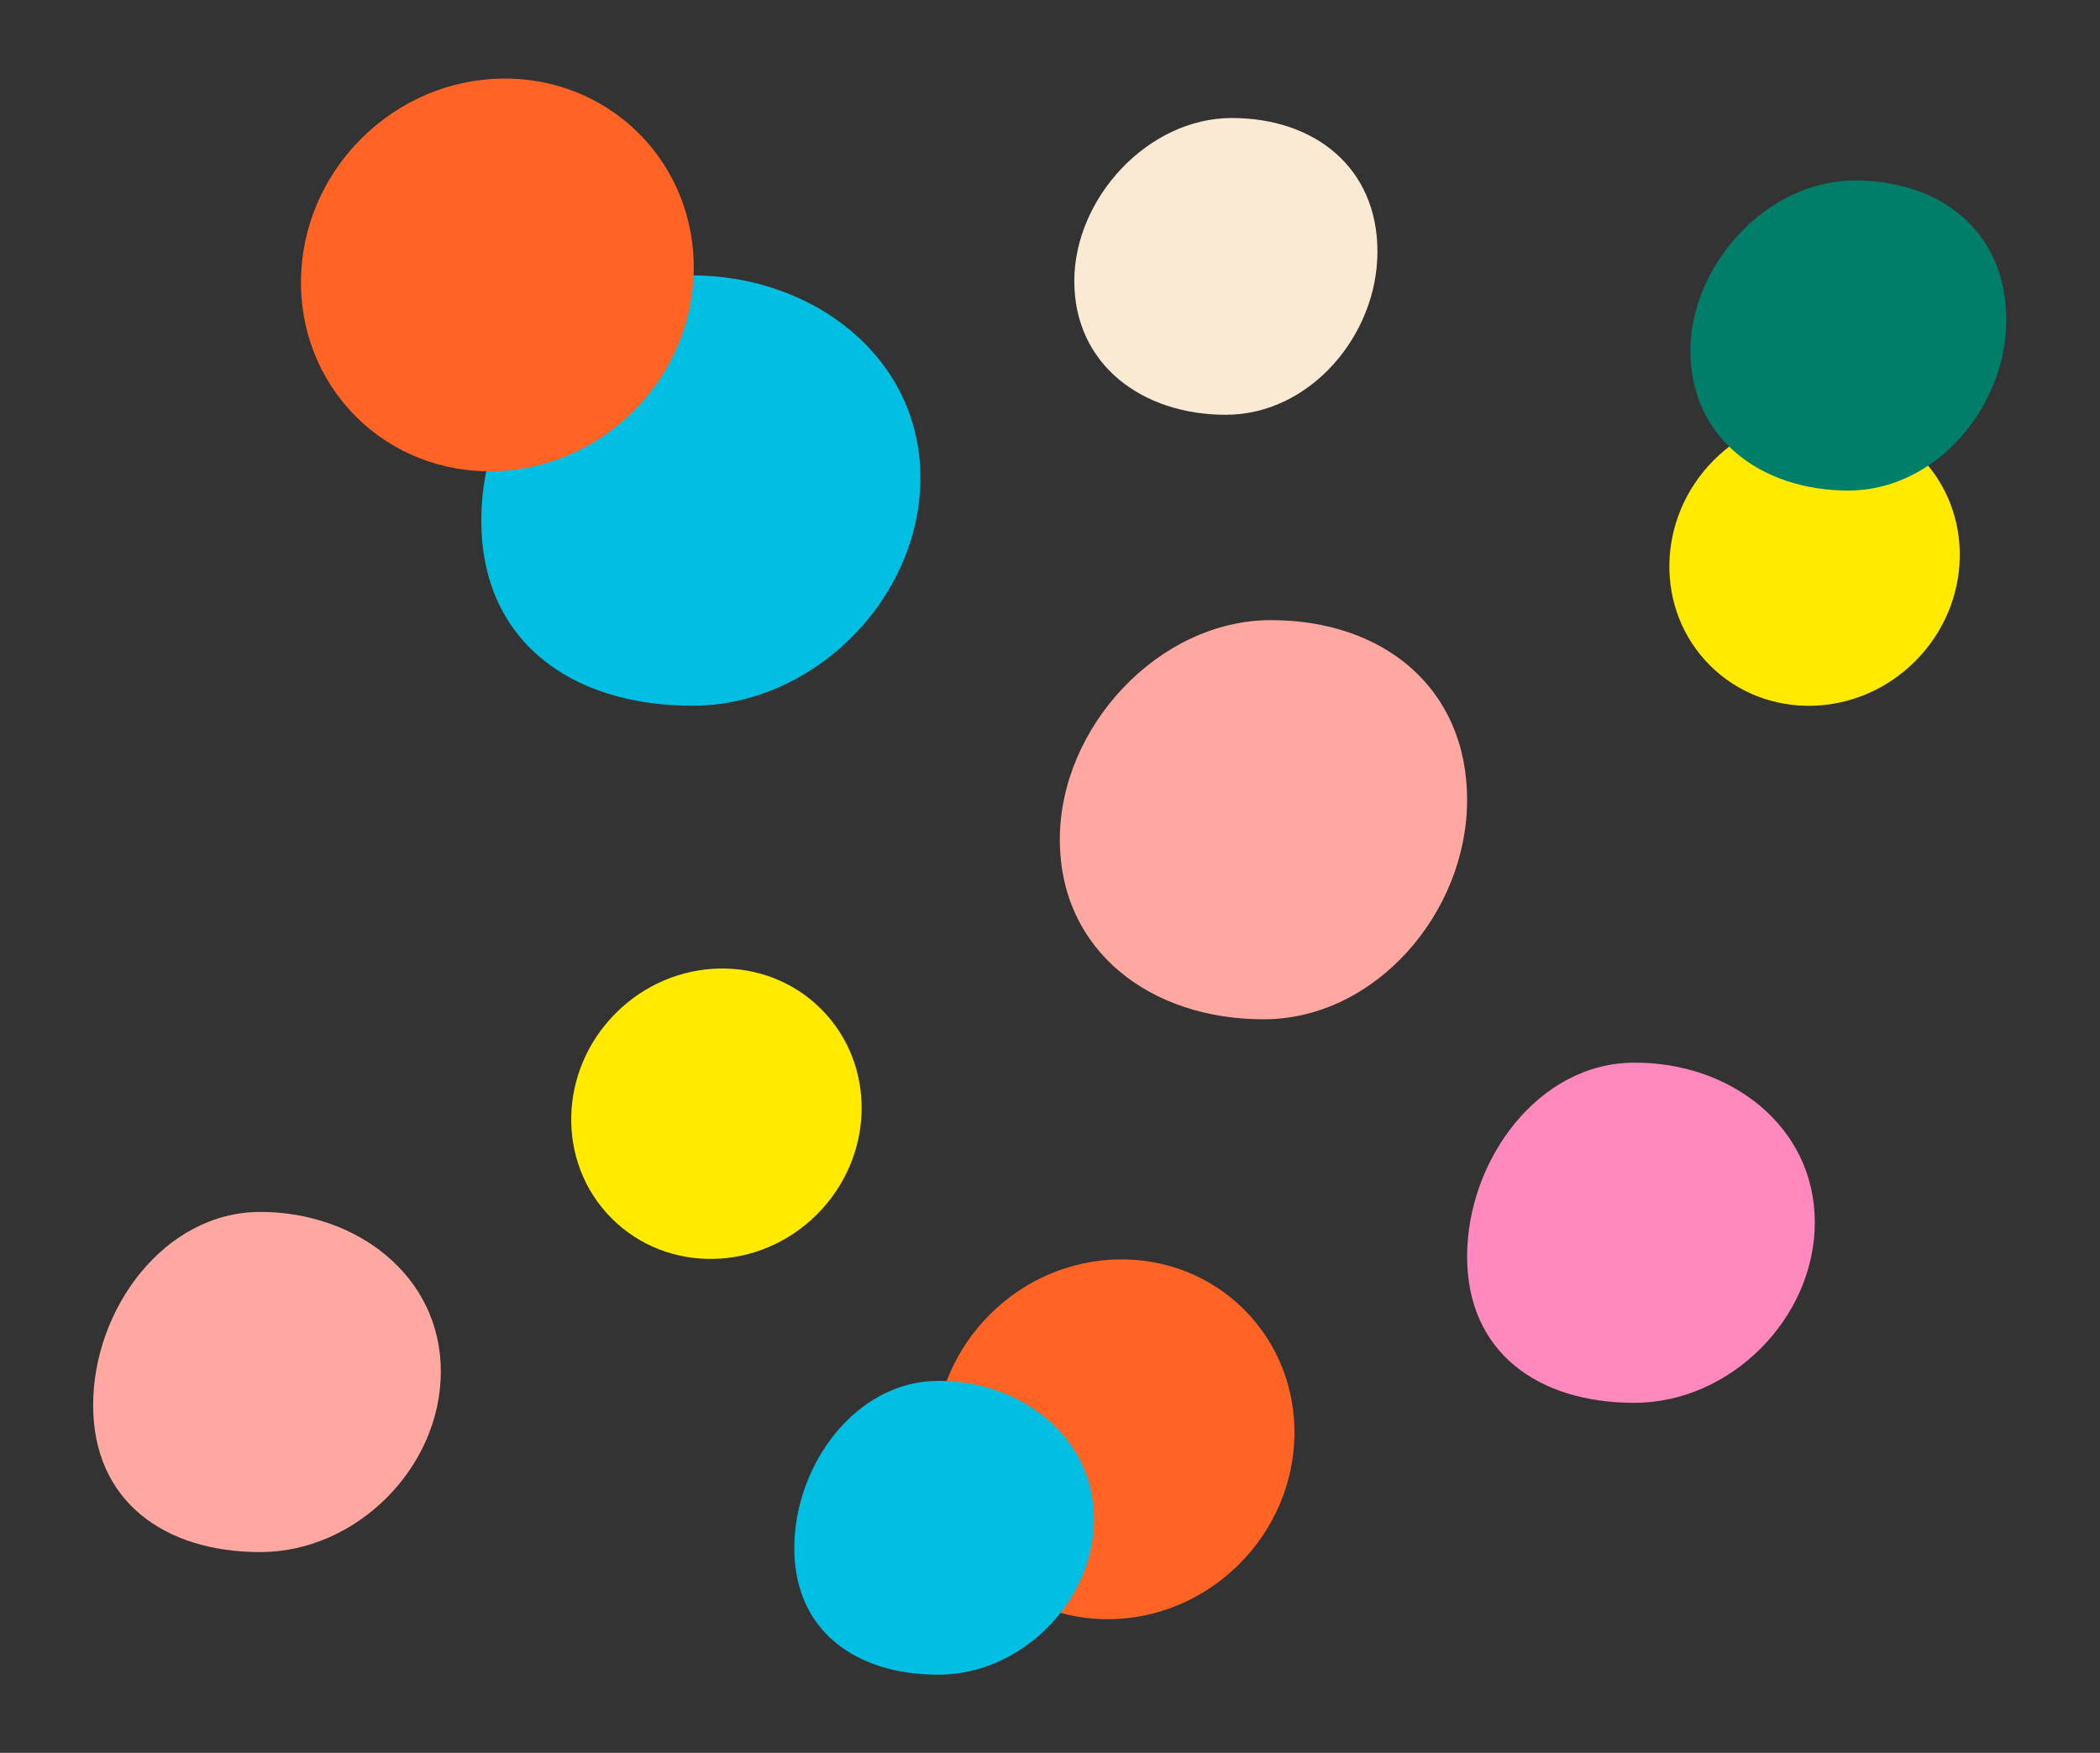
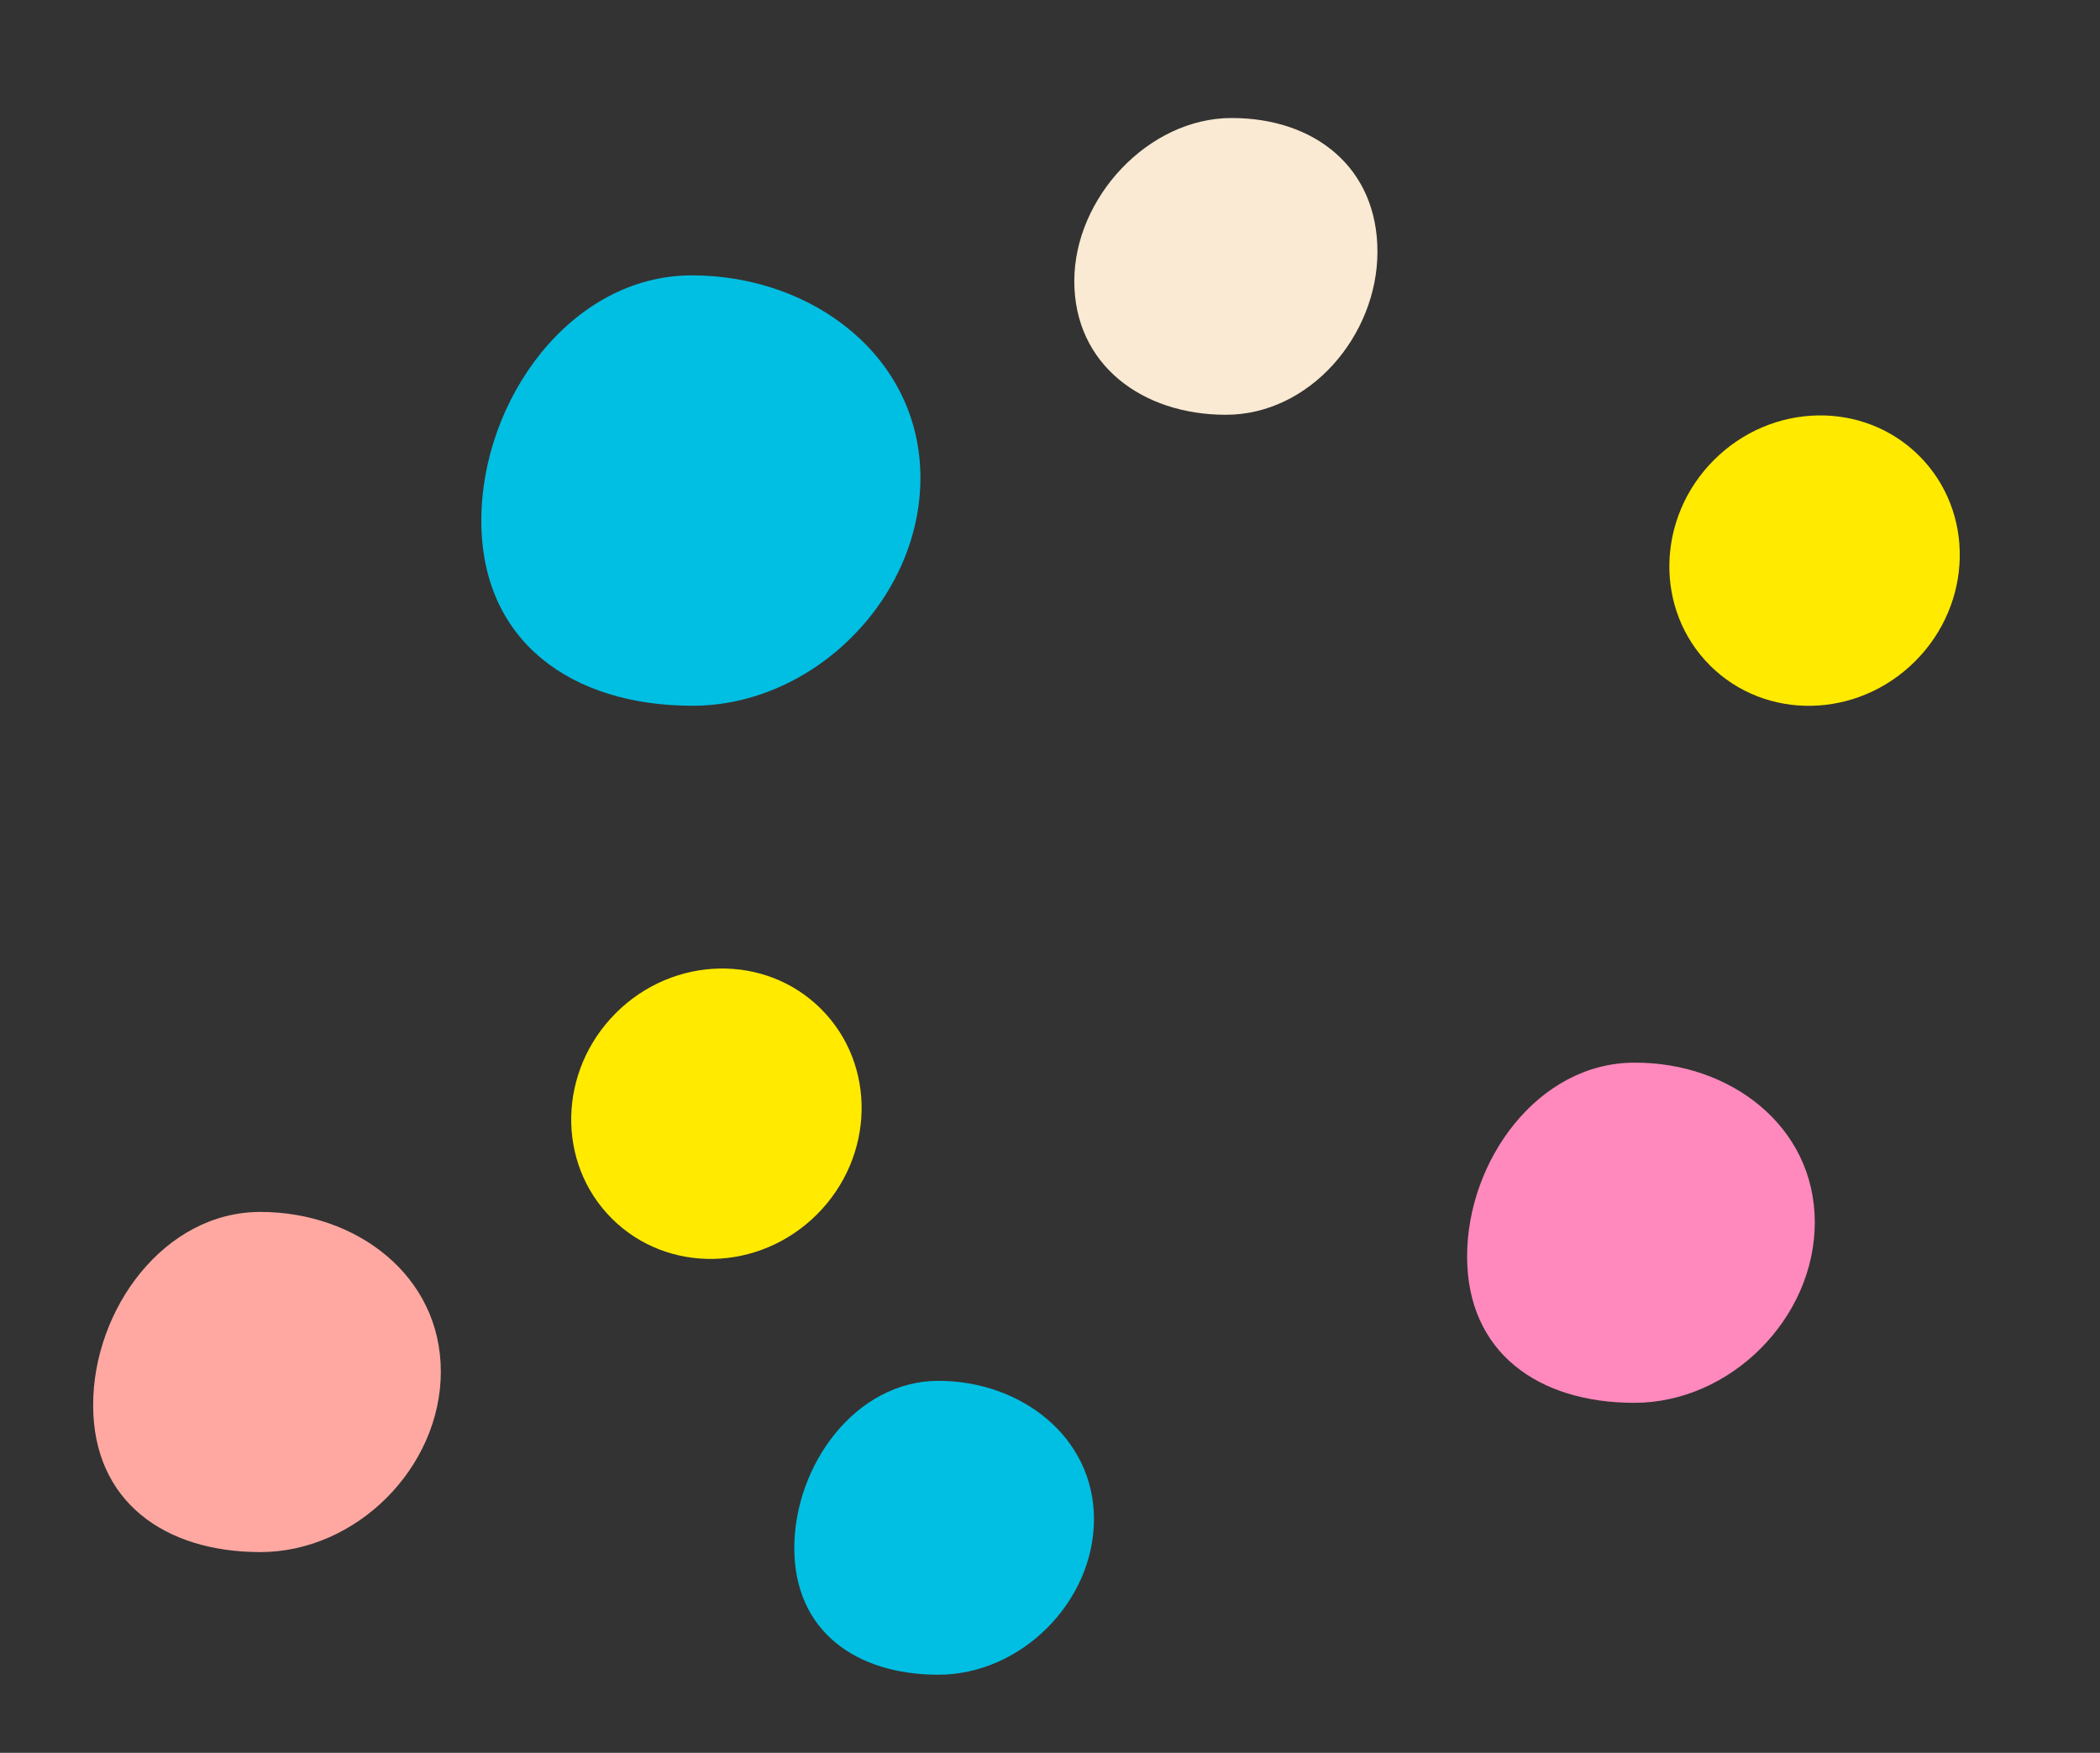
<svg xmlns="http://www.w3.org/2000/svg" version="1.1" id="Ebene_1" x="0px" y="0px" viewBox="0 0 363 303" style="enable-background:new 0 0 363 303;" xml:space="preserve">
  <rect x="0" y="0" width="363" height="303" fill="#333333" stroke="none" />
  <style type="text/css">
	.st0{fill:#FF89BD;}
	.st1{fill:#FFA8A1;}
	.st2{fill:#FF6424;}
	.st3{fill:#01BFE3;}
	.st4{fill:#FAEAD3;}
	.st5{fill:#FFEA00;}
	.st6{fill:#007E69;}
</style>
  <g id="Kreisgruppe">
    <path id="Kreis_3_00000090254247715293203960000016884452063826600342_" class="st0" d="M313.7,211.3c0,16.6-14.6,31.2-31.2,31.2   c-16.6,0-28.9-8.7-28.9-25.3s12.3-33.5,28.9-33.5C299.1,183.6,313.7,194.7,313.7,211.3z" />
    <path id="Kreis_3_00000177467462463896721910000016359262956183892634_" class="st1" d="M76.2,237.1c0,16.6-14.6,31.2-31.2,31.2   s-28.9-8.8-28.9-25.4s12.3-33.4,28.9-33.4S76.2,220.5,76.2,237.1z" />
-     <ellipse id="Kreis_1_00000018943179134278721310000015860971365007163296_" transform="matrix(0.707 -0.707 0.707 0.707 -119.485 209.142)" class="st2" cx="192.7" cy="248.8" rx="31.7" ry="30.5" />
    <path id="Kreis_3_00000141415756534842035790000014842536037051333821_" class="st3" d="M189.1,262.6c0,14.3-12.6,26.9-26.9,26.9   c-14.3,0-24.9-7.6-24.9-21.9c0-14.3,10.6-28.9,24.9-28.9C176.5,238.7,189.1,248.4,189.1,262.6z" />
-     <path id="Kreis_2_00000019635747199041249340000012519254790795714998_" class="st1" d="M253.6,138.3c0,19.4-15.8,37.9-35.2,37.9   s-35.2-11.7-35.2-31.1c0-19.4,17.1-37.9,36.5-37.9S253.6,118.9,253.6,138.3z" />
    <path id="Kreis_2_00000096039864044760445630000012570984398288828073_" class="st4" d="M238.1,43.5c0,14.5-11.7,28.2-26.2,28.2   s-26.2-8.7-26.2-23.1s12.8-28.2,27.2-28.2C227.3,20.4,238.1,29,238.1,43.5z" />
    <ellipse id="Kreis_1_00000164498969184427142520000013081446464369824384_" transform="matrix(0.707 -0.707 0.707 0.707 -99.857 144.023)" class="st5" cx="123.9" cy="192.5" rx="25.6" ry="24.6" />
    <ellipse id="Kreis_1_00000135668012233133740790000001025875506182928290_" transform="matrix(0.707 -0.707 0.707 0.707 23.367 250.188)" class="st5" cx="313.7" cy="96.9" rx="25.6" ry="24.6" />
-     <path id="Kreis_2_00000038375344212374852640000010602047135321836449_" class="st6" d="M346.8,55.3c0,15.1-12.2,29.5-27.3,29.5   c-15.1,0-27.3-9.1-27.3-24.1s13.3-29.5,28.4-29.5S346.8,40.2,346.8,55.3z" />
    <path id="Kreis_3_00000026885094302609884340000000119747945330836400_" class="st3" d="M159.1,82.6c0,20.9-18.5,39.4-39.4,39.4   S83.2,110.9,83.2,90s15.5-42.4,36.4-42.4S159.1,61.7,159.1,82.6z" />
-     <ellipse id="Kreis_1_00000041272767188442759580000005243114486645641101_" transform="matrix(0.707 -0.707 0.707 0.707 -8.414 74.747)" class="st2" cx="86" cy="47.5" rx="34.6" ry="33.3" />
  </g>
</svg>